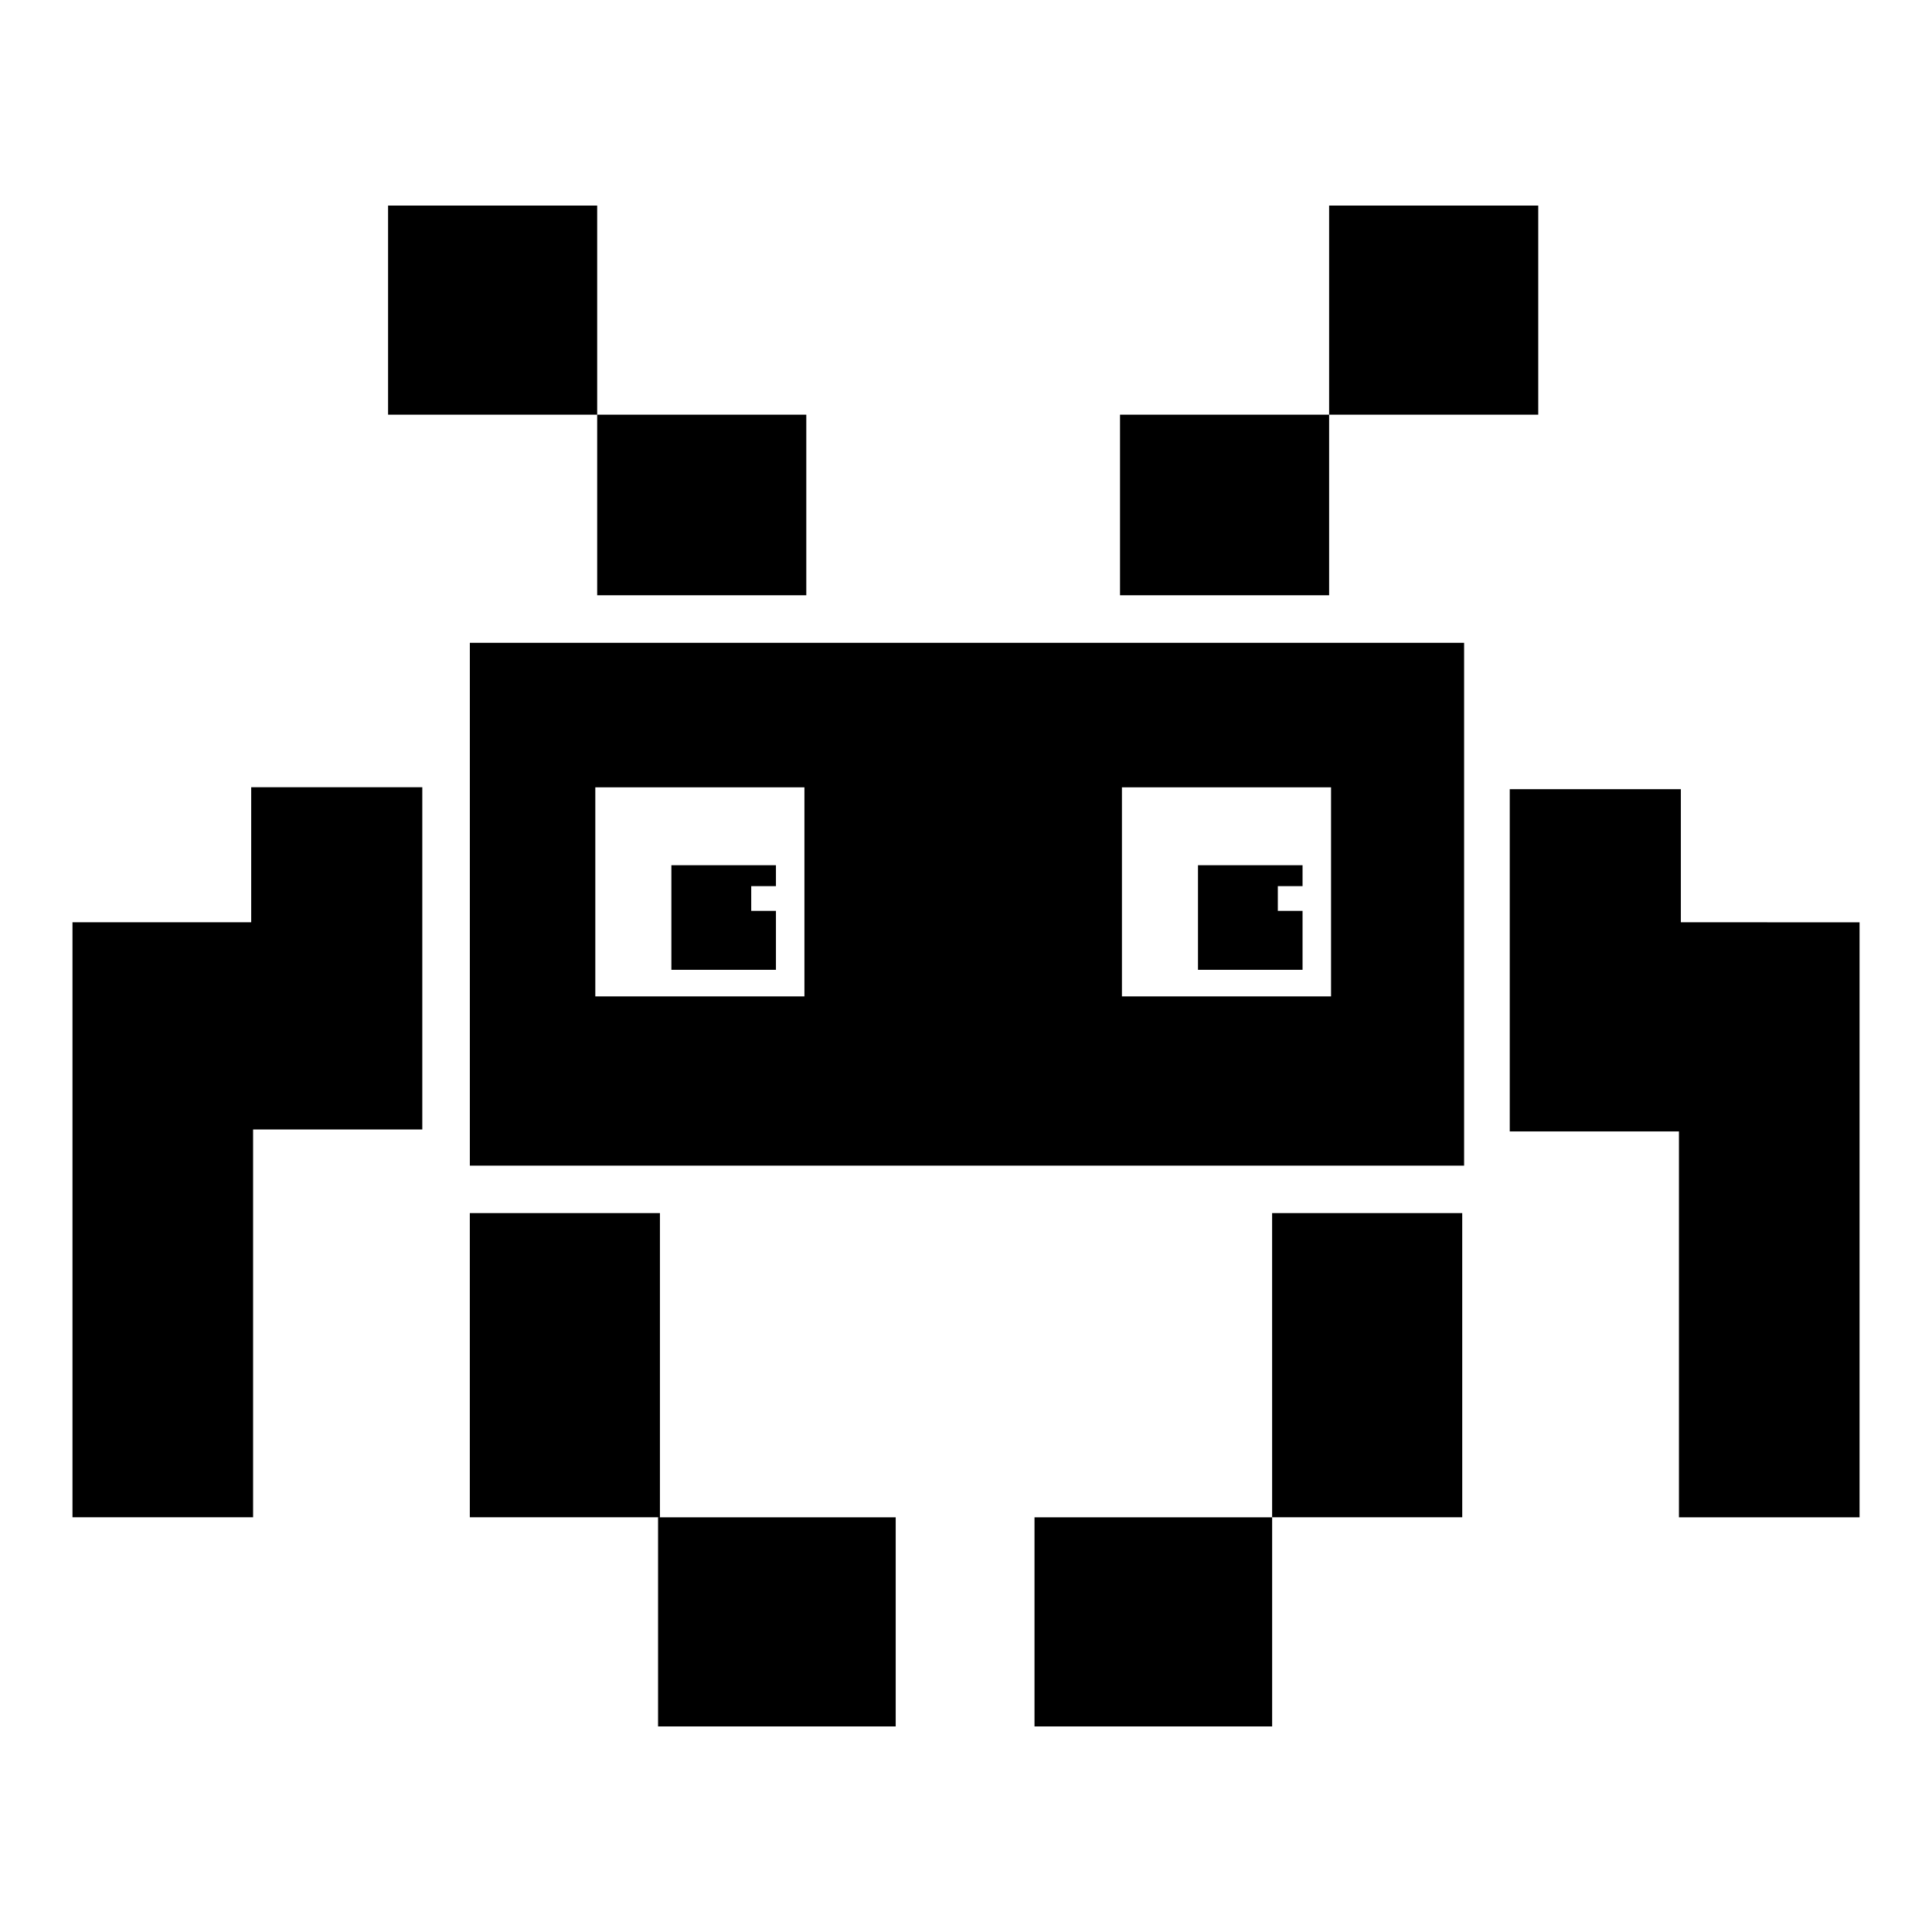
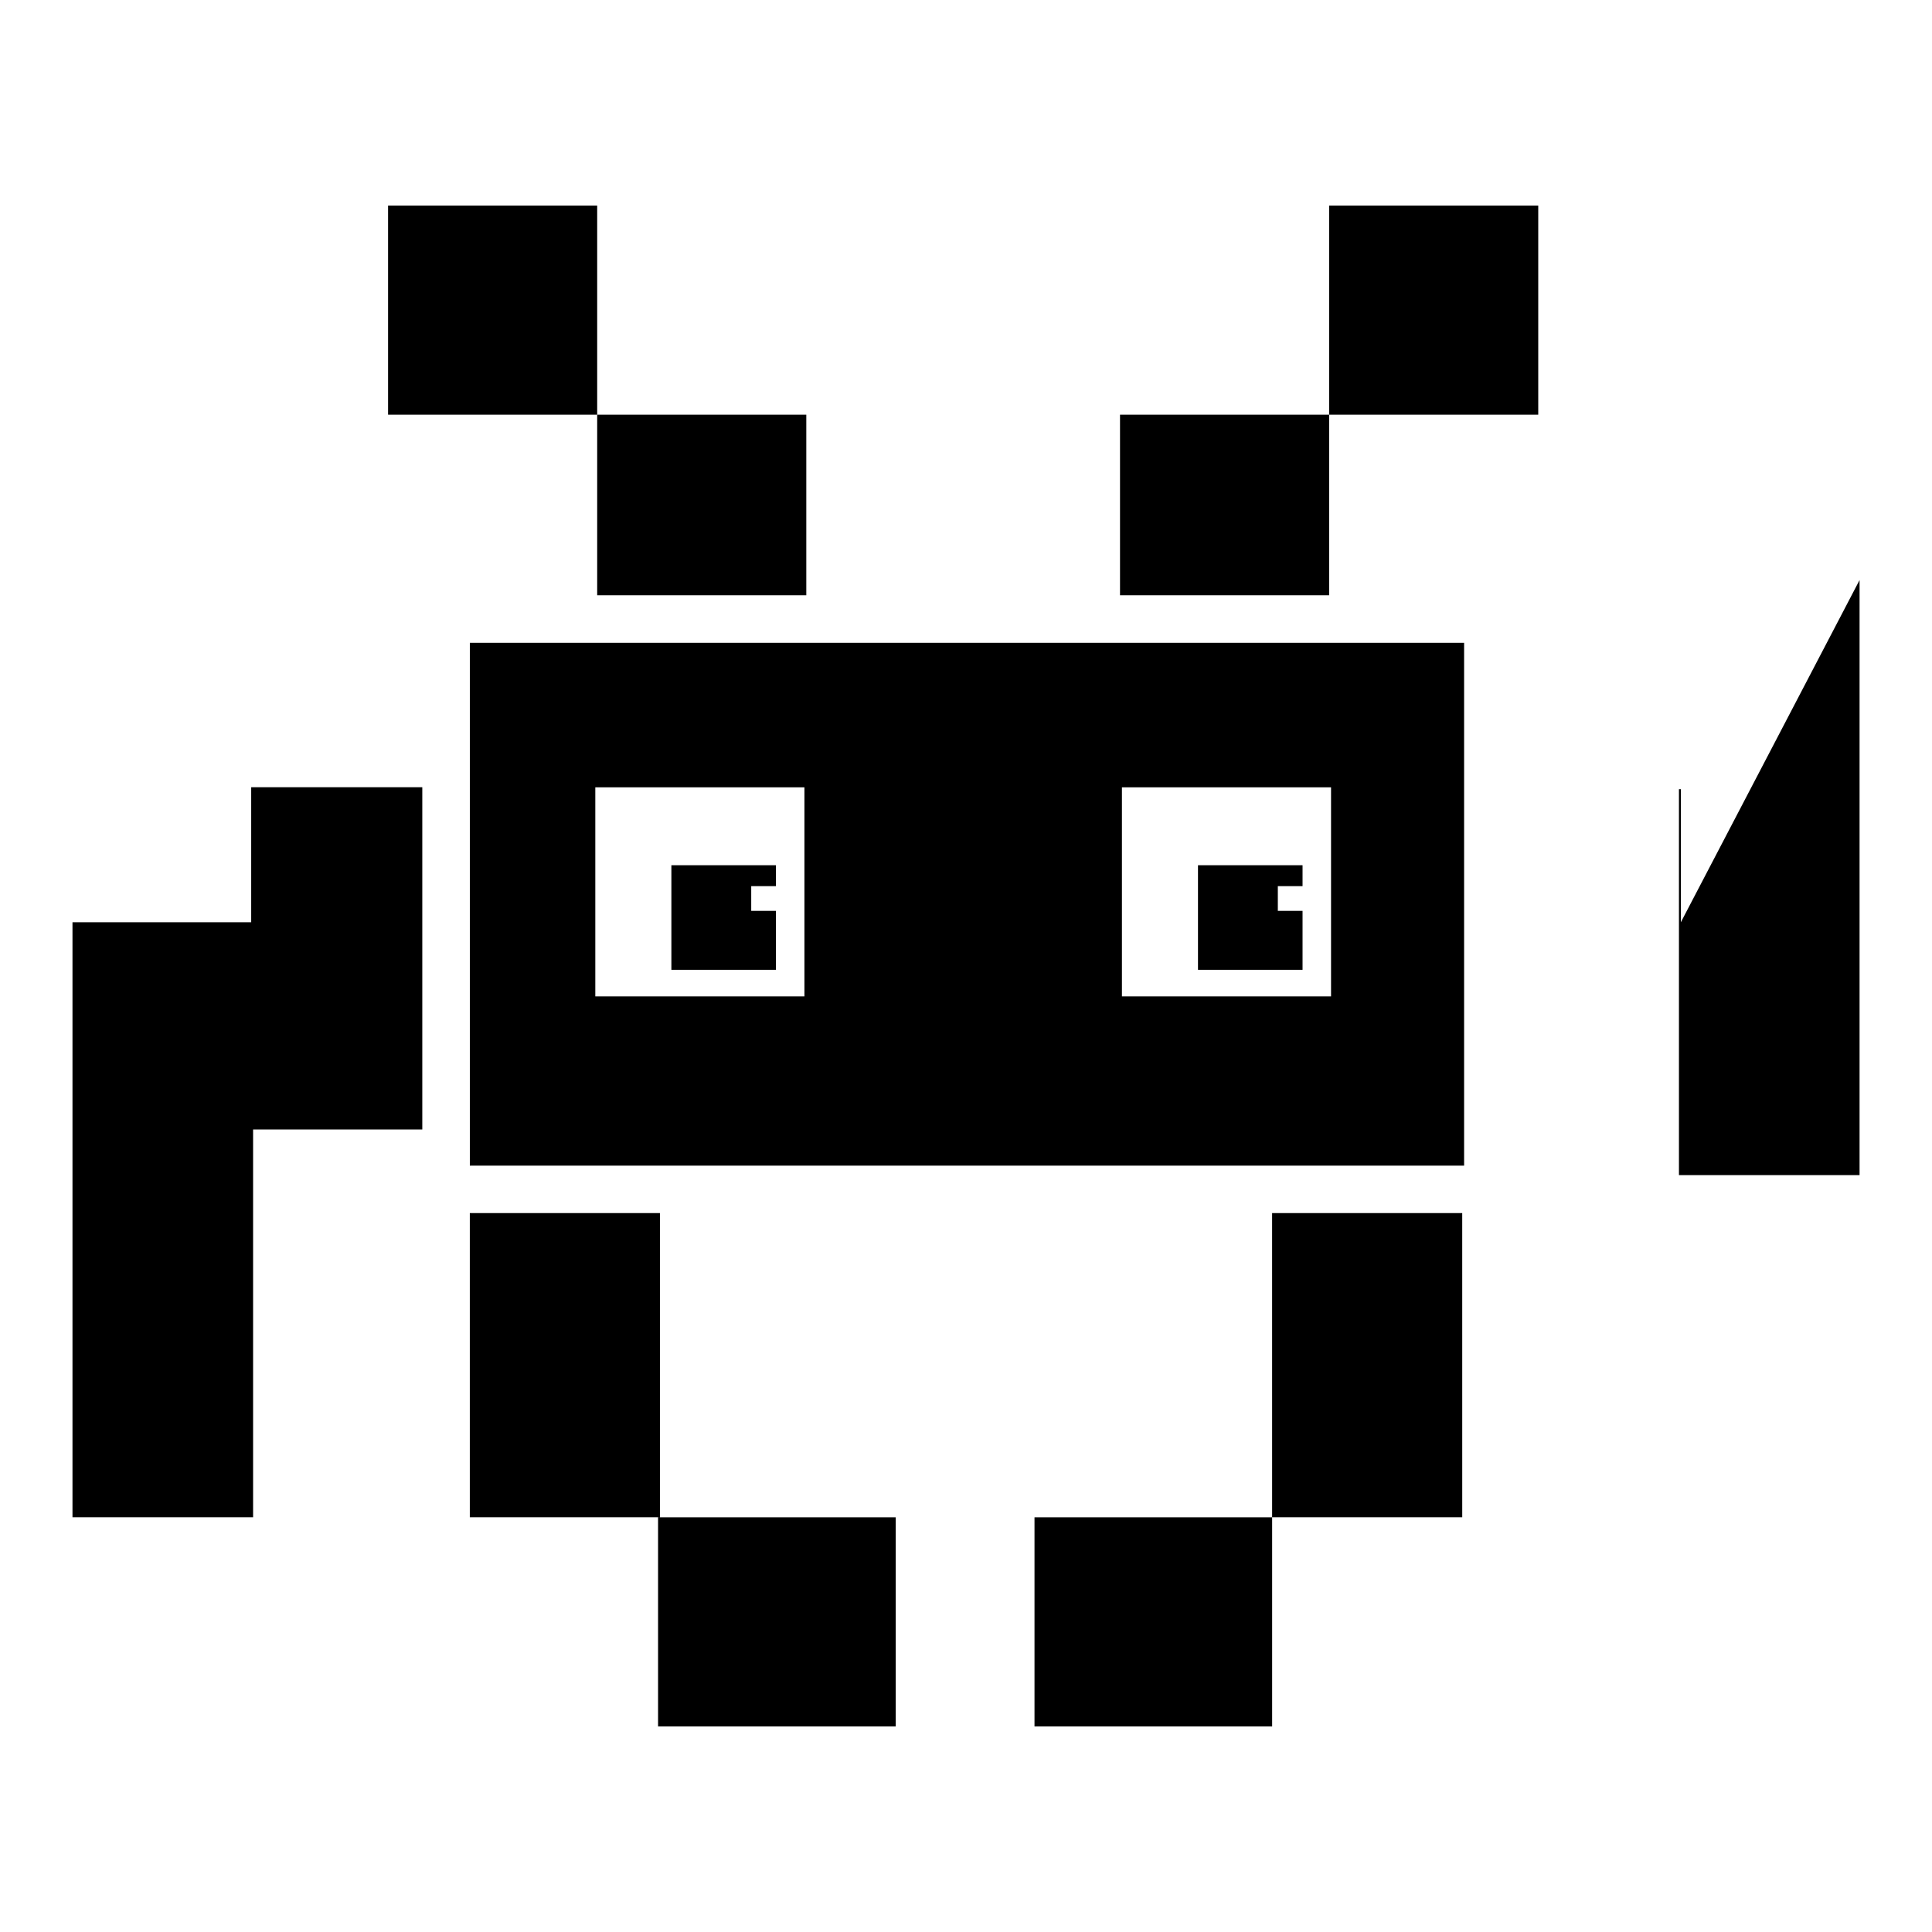
<svg xmlns="http://www.w3.org/2000/svg" fill="#000000" width="800px" height="800px" version="1.1" viewBox="144 144 512 512">
-   <path d="m302.26 301.75v-47.859h55.418v47.863zm-91.691 86.656h-47.359v157.69h47.863v-102.78h44.84v-90.688h-45.344zm57.938 157.69h50.383v-80.609h-50.383zm33.754-347.62h-55.418v55.418h55.418zm249.39 0h-55.418v55.418h55.418zm-55.418 55.418h-55.418v47.863h55.418zm-177.84 347.63h62.977v-55.422h-62.977zm-49.879-287.17h263.49v138.55h-263.49zm172.81 93.707h55.418v-55.418h-55.418zm-139.56 0h55.418v-55.418h-55.418zm287.68-19.648v-35.266h-45.344v90.688h44.84v102.27h47.863v-157.69zm-171.29 213.11h62.977v-55.422h-62.977zm-95.727-200.52h27.207v-15.617h-6.551v-6.551h6.551v-5.543h-27.711v27.711zm158.7 145.09h50.383l-0.004-80.609h-50.383zm-19.648-145.09h27.711v-15.617h-6.551v-6.551h6.551v-5.543h-27.711z" />
+   <path d="m302.26 301.75v-47.859h55.418v47.863zm-91.691 86.656h-47.359v157.69h47.863v-102.78h44.84v-90.688h-45.344zm57.938 157.69h50.383v-80.609h-50.383zm33.754-347.62h-55.418v55.418h55.418zm249.39 0h-55.418v55.418h55.418zm-55.418 55.418h-55.418v47.863h55.418zm-177.84 347.63h62.977v-55.422h-62.977zm-49.879-287.17h263.49v138.55h-263.49zm172.81 93.707h55.418v-55.418h-55.418zm-139.56 0h55.418v-55.418h-55.418zm287.68-19.648v-35.266h-45.344h44.84v102.27h47.863v-157.69zm-171.29 213.11h62.977v-55.422h-62.977zm-95.727-200.52h27.207v-15.617h-6.551v-6.551h6.551v-5.543h-27.711v27.711zm158.7 145.09h50.383l-0.004-80.609h-50.383zm-19.648-145.09h27.711v-15.617h-6.551v-6.551h6.551v-5.543h-27.711z" />
</svg>